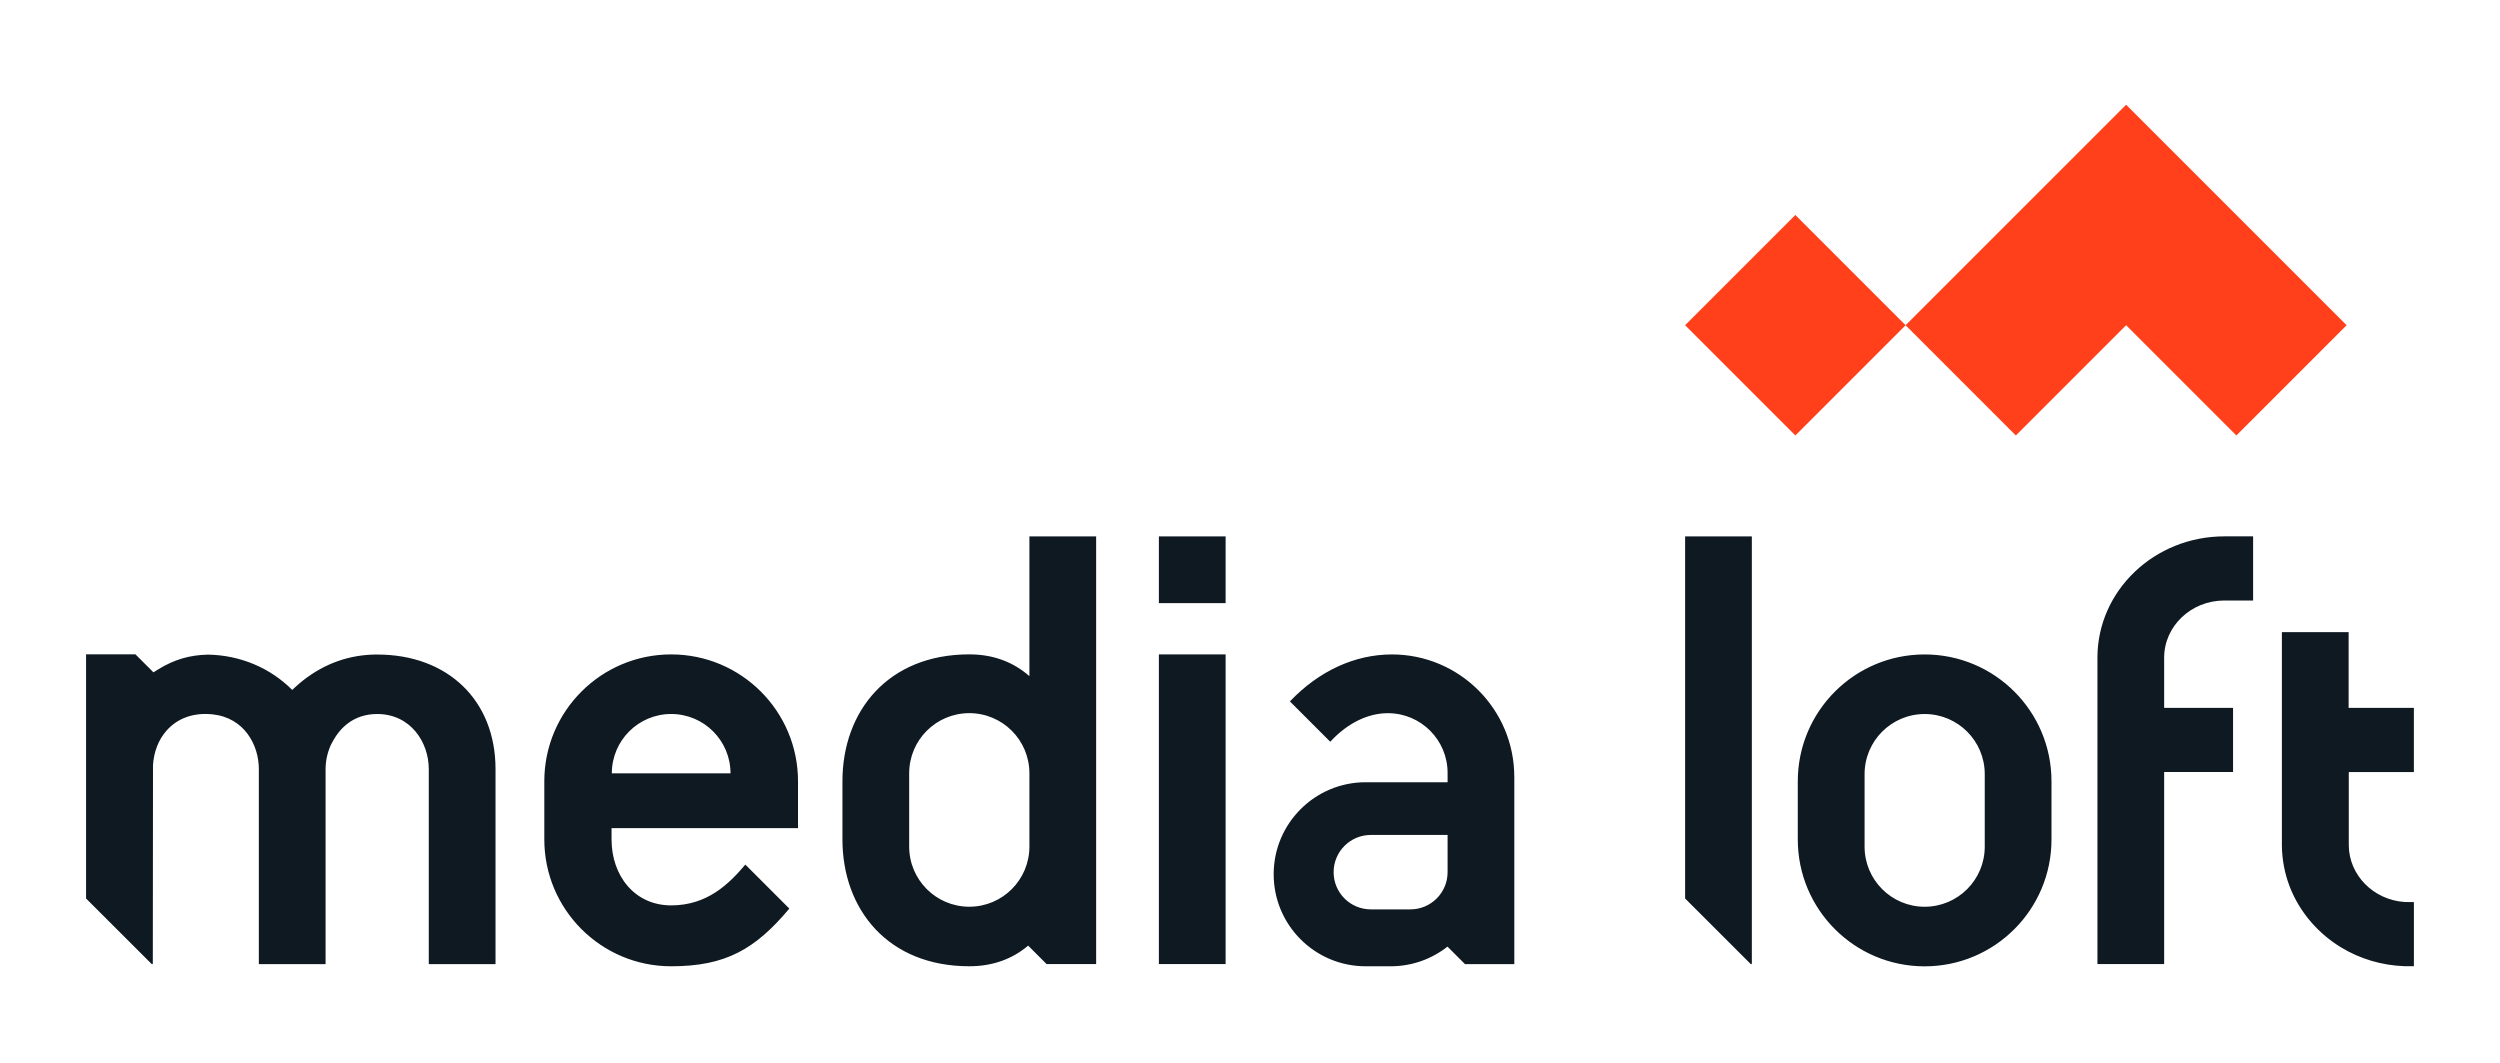
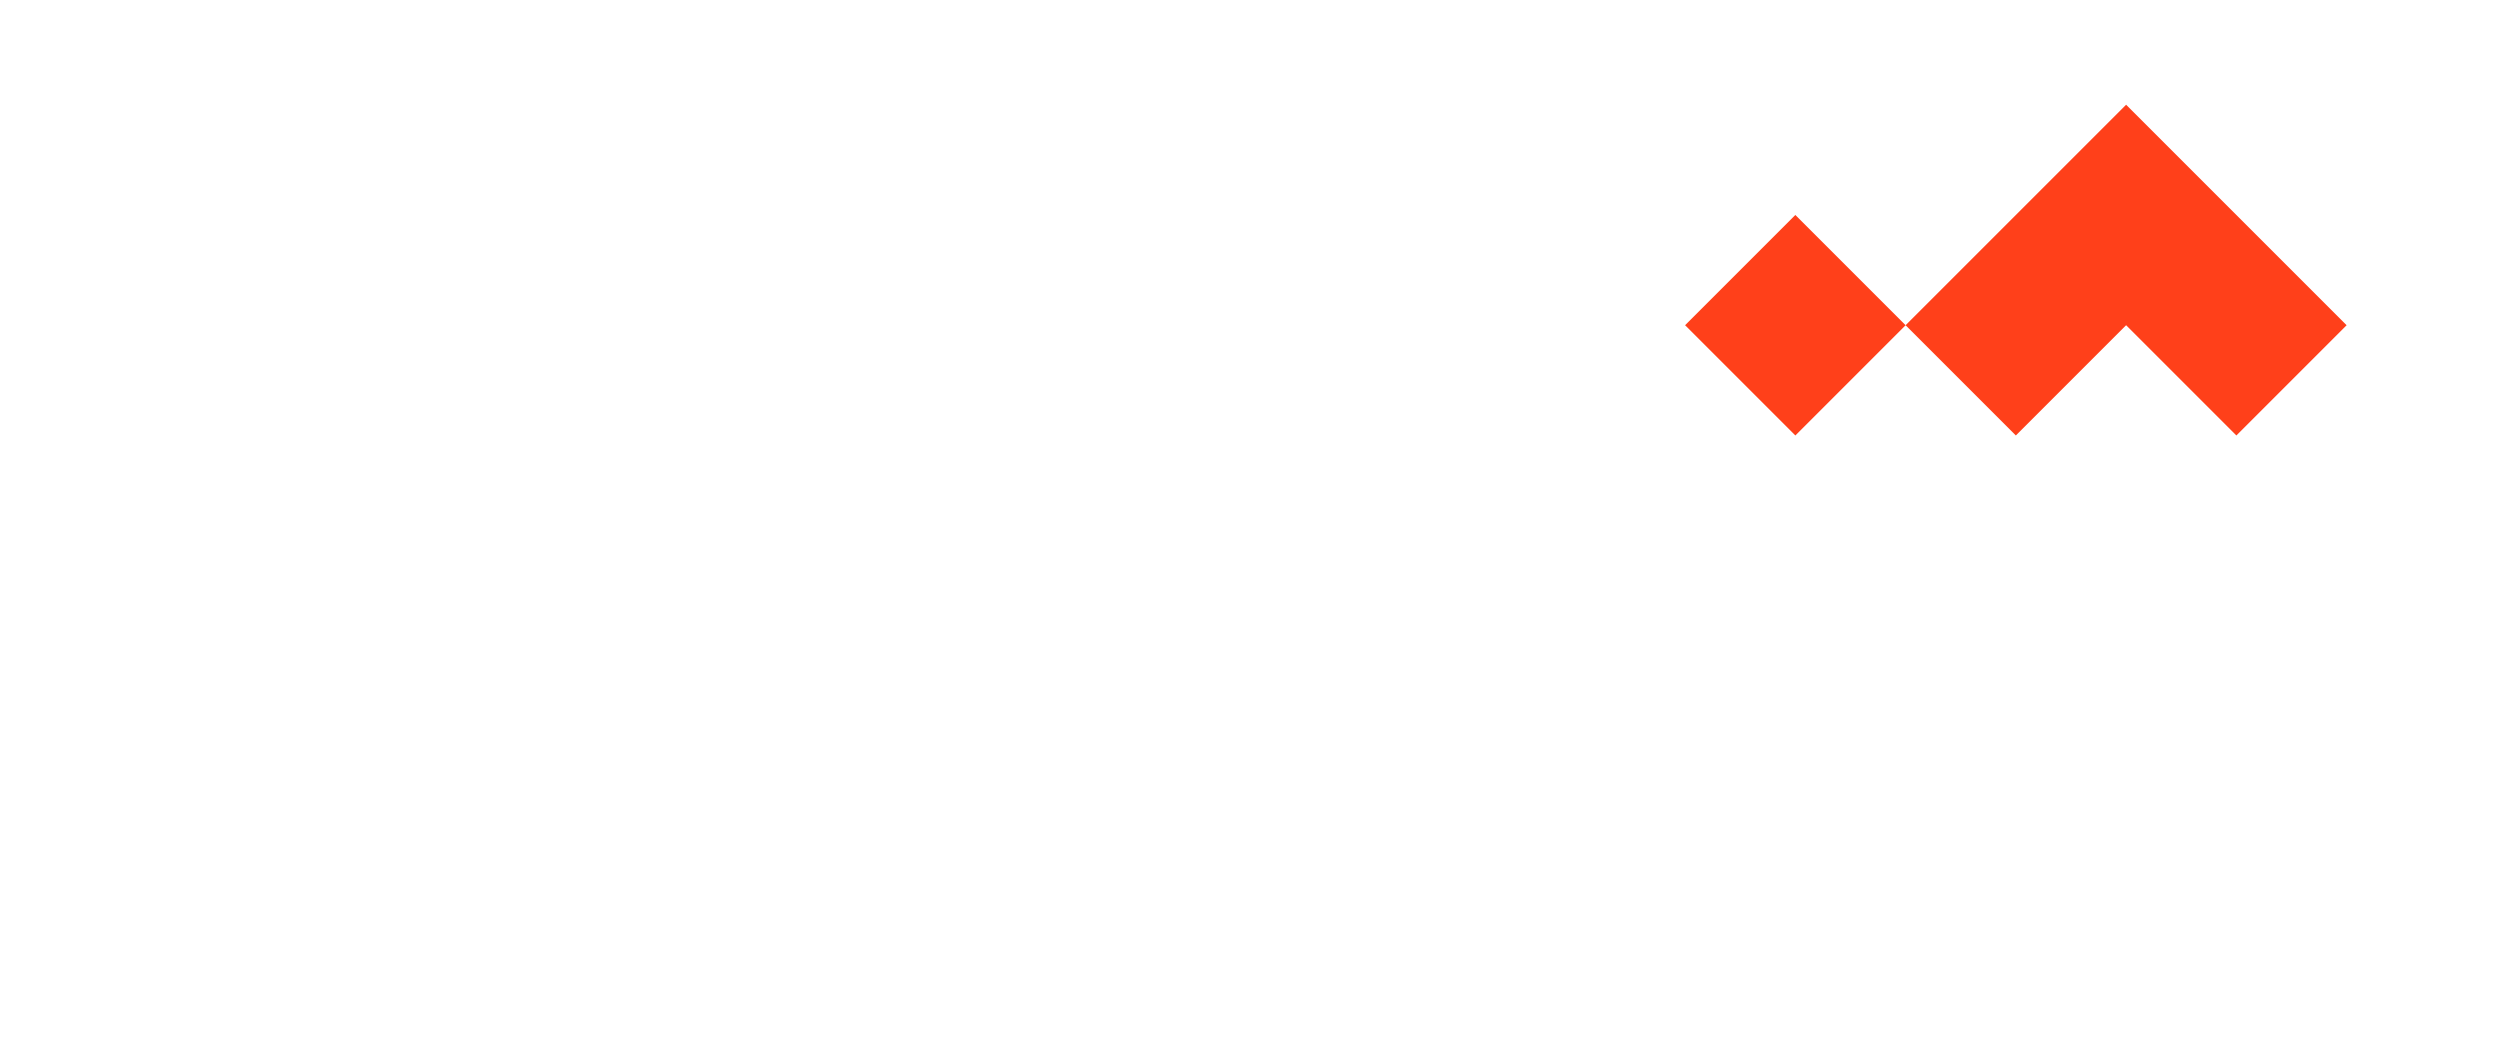
<svg xmlns="http://www.w3.org/2000/svg" id="final" viewBox="0 0 953.27 405.33">
  <defs>
    <style>.cls-1{fill:#ff401a;}.cls-2{fill:#0f1921;}</style>
  </defs>
-   <path class="cls-2" d="m441.89,204.53h25.45v25.45h-25.45v-25.45Zm478.54,89.85v-24.47h-24.88v-28.88s-25.45,0-25.45,0v81.21c.09,10.95,4,21.17,11.32,29.56,3.23,3.69,7.02,6.87,11.24,9.44,7.19,4.38,15.51,6.86,24.21,7.18.1,0,1.46,0,3.57.01v-24.45c-2.19-.02-3.58-.04-3.58-.04-11.92-.82-21.25-10.36-21.25-21.73v-27.82h24.82Zm-478.54,73.23h25.45v-118.08h-25.45v118.08Zm357.88-116.84v116.84h25.44v-73.23h26.27v-24.46h-26.27v-19.15c0-12.01,10.28-21.79,22.92-21.79h11v-24.46h-11c-26.67,0-48.36,20.74-48.36,46.24Zm-407.25-46.24h25.45v163.08h-18.89l-7.04-7.04c-5.82,4.94-13.26,7.87-22.44,7.87-31,0-48.37-21.65-48.37-48.37v-22.19c0-26.71,17.37-48.37,48.37-48.37,9.44,0,17.03,3.12,22.92,8.31v-53.31Zm0,90.32c0-12.66-10.26-22.92-22.92-22.92s-22.92,10.26-22.92,22.92v27.97c0,12.66,10.26,22.92,22.92,22.92s22.92-10.26,22.92-22.92v-27.97Zm-88.23,3.05v17.87h-71.1v4.31c0,13.89,8.84,25.15,22.73,25.15s22.09-8.28,28.29-15.55l16.77,16.77c-12.98,15.46-24.23,22-45.06,22-26.71,0-48.37-21.66-48.37-48.37v-22.18c0-26.71,21.66-48.37,48.37-48.37s48.37,21.66,48.37,48.37Zm-25.74-3.02c0-12.5-10.13-22.63-22.63-22.63s-22.63,10.13-22.63,22.63h45.26Zm298.87,1.34v71.4h-18.81l-6.63-6.63v-.07c-5.97,4.71-13.51,7.53-21.7,7.53h-9.53c-19.38,0-35.09-15.71-35.09-35.09s15.71-35.09,35.09-35.09h31.23v-3.57c0-12.57-10.19-22.76-22.76-22.76-7.52,0-15.31,3.66-21.99,10.89l-15.38-15.38c11.04-11.58,24.71-17.91,38.88-17.91,25.78,0,46.68,20.9,46.68,46.68Zm-25.44,22.15h-29.27c-7.84,0-14.19,6.35-14.19,14.19s6.35,14.19,14.19,14.19h15.08c7.84,0,14.19-6.35,14.19-14.19v-14.19Zm230.27-20.46v22.19c0,26.71-21.65,48.37-48.37,48.37s-48.37-21.65-48.37-48.37v-22.19c0-26.71,21.65-48.37,48.37-48.37s48.37,21.65,48.37,48.37Zm-25.45-2.74c0-12.65-10.26-22.91-22.91-22.91s-22.91,10.26-22.91,22.91v27.67c0,12.65,10.26,22.91,22.91,22.91s22.91-10.26,22.91-22.91v-27.67Zm-612.97-45.6c-10.44,0-19.98,3.35-28.36,9.96-1.01.8-1.96,1.62-2.88,2.47l-.37.33c-.26.24-.53.48-.79.74-8.46-8.45-19.82-13.23-32.11-13.46-7.02.16-12.81,1.86-18.81,5.51-.2.12-1.23.76-2,1.25l-6.88-6.88h-18.81v93.11l24.99,24.96s.06.06.06.06c.04.03.09.05.15.04.14,0,.25-.11.25-.24,0-.02.07-75.6.07-75.6.29-5.05,2.06-9.69,5.1-13.16,4.17-4.77,10.31-7.05,17.63-6.27,12.11,1.29,17.63,11.7,17.63,20.84v74.4h25.45v-74.4c0-3.06.68-6.19,1.96-9.07.21-.48.46-.94.71-1.37l.16-.28c2.59-4.68,7.62-10.25,16.85-10.25,12.77,0,19.67,10.81,19.67,20.98v74.4h25.45v-74.4c0-26.12-18.13-43.66-45.12-43.66Zm524.17-45.03h-25.45v138.06s24.98,24.96,24.98,24.96c0,0,.1.09.22.09.08,0,.14-.04.18-.1,0,0,.07-.04.06-.3,0-.14,0-6.88,0-6.88.01-14.24,0-155.83,0-155.83Z" />
  <path class="cls-1" d="m684.58,81.97l42.04,42.04-42.04,42.04-42.04-42.04,42.04-42.04Zm42.04,42.04l42.04,42.04,42.04-42.04h0s0,0,0,0l42.04,42.04,42.04-42.04-84.08-84.08-84.09,84.08Z" />
</svg>